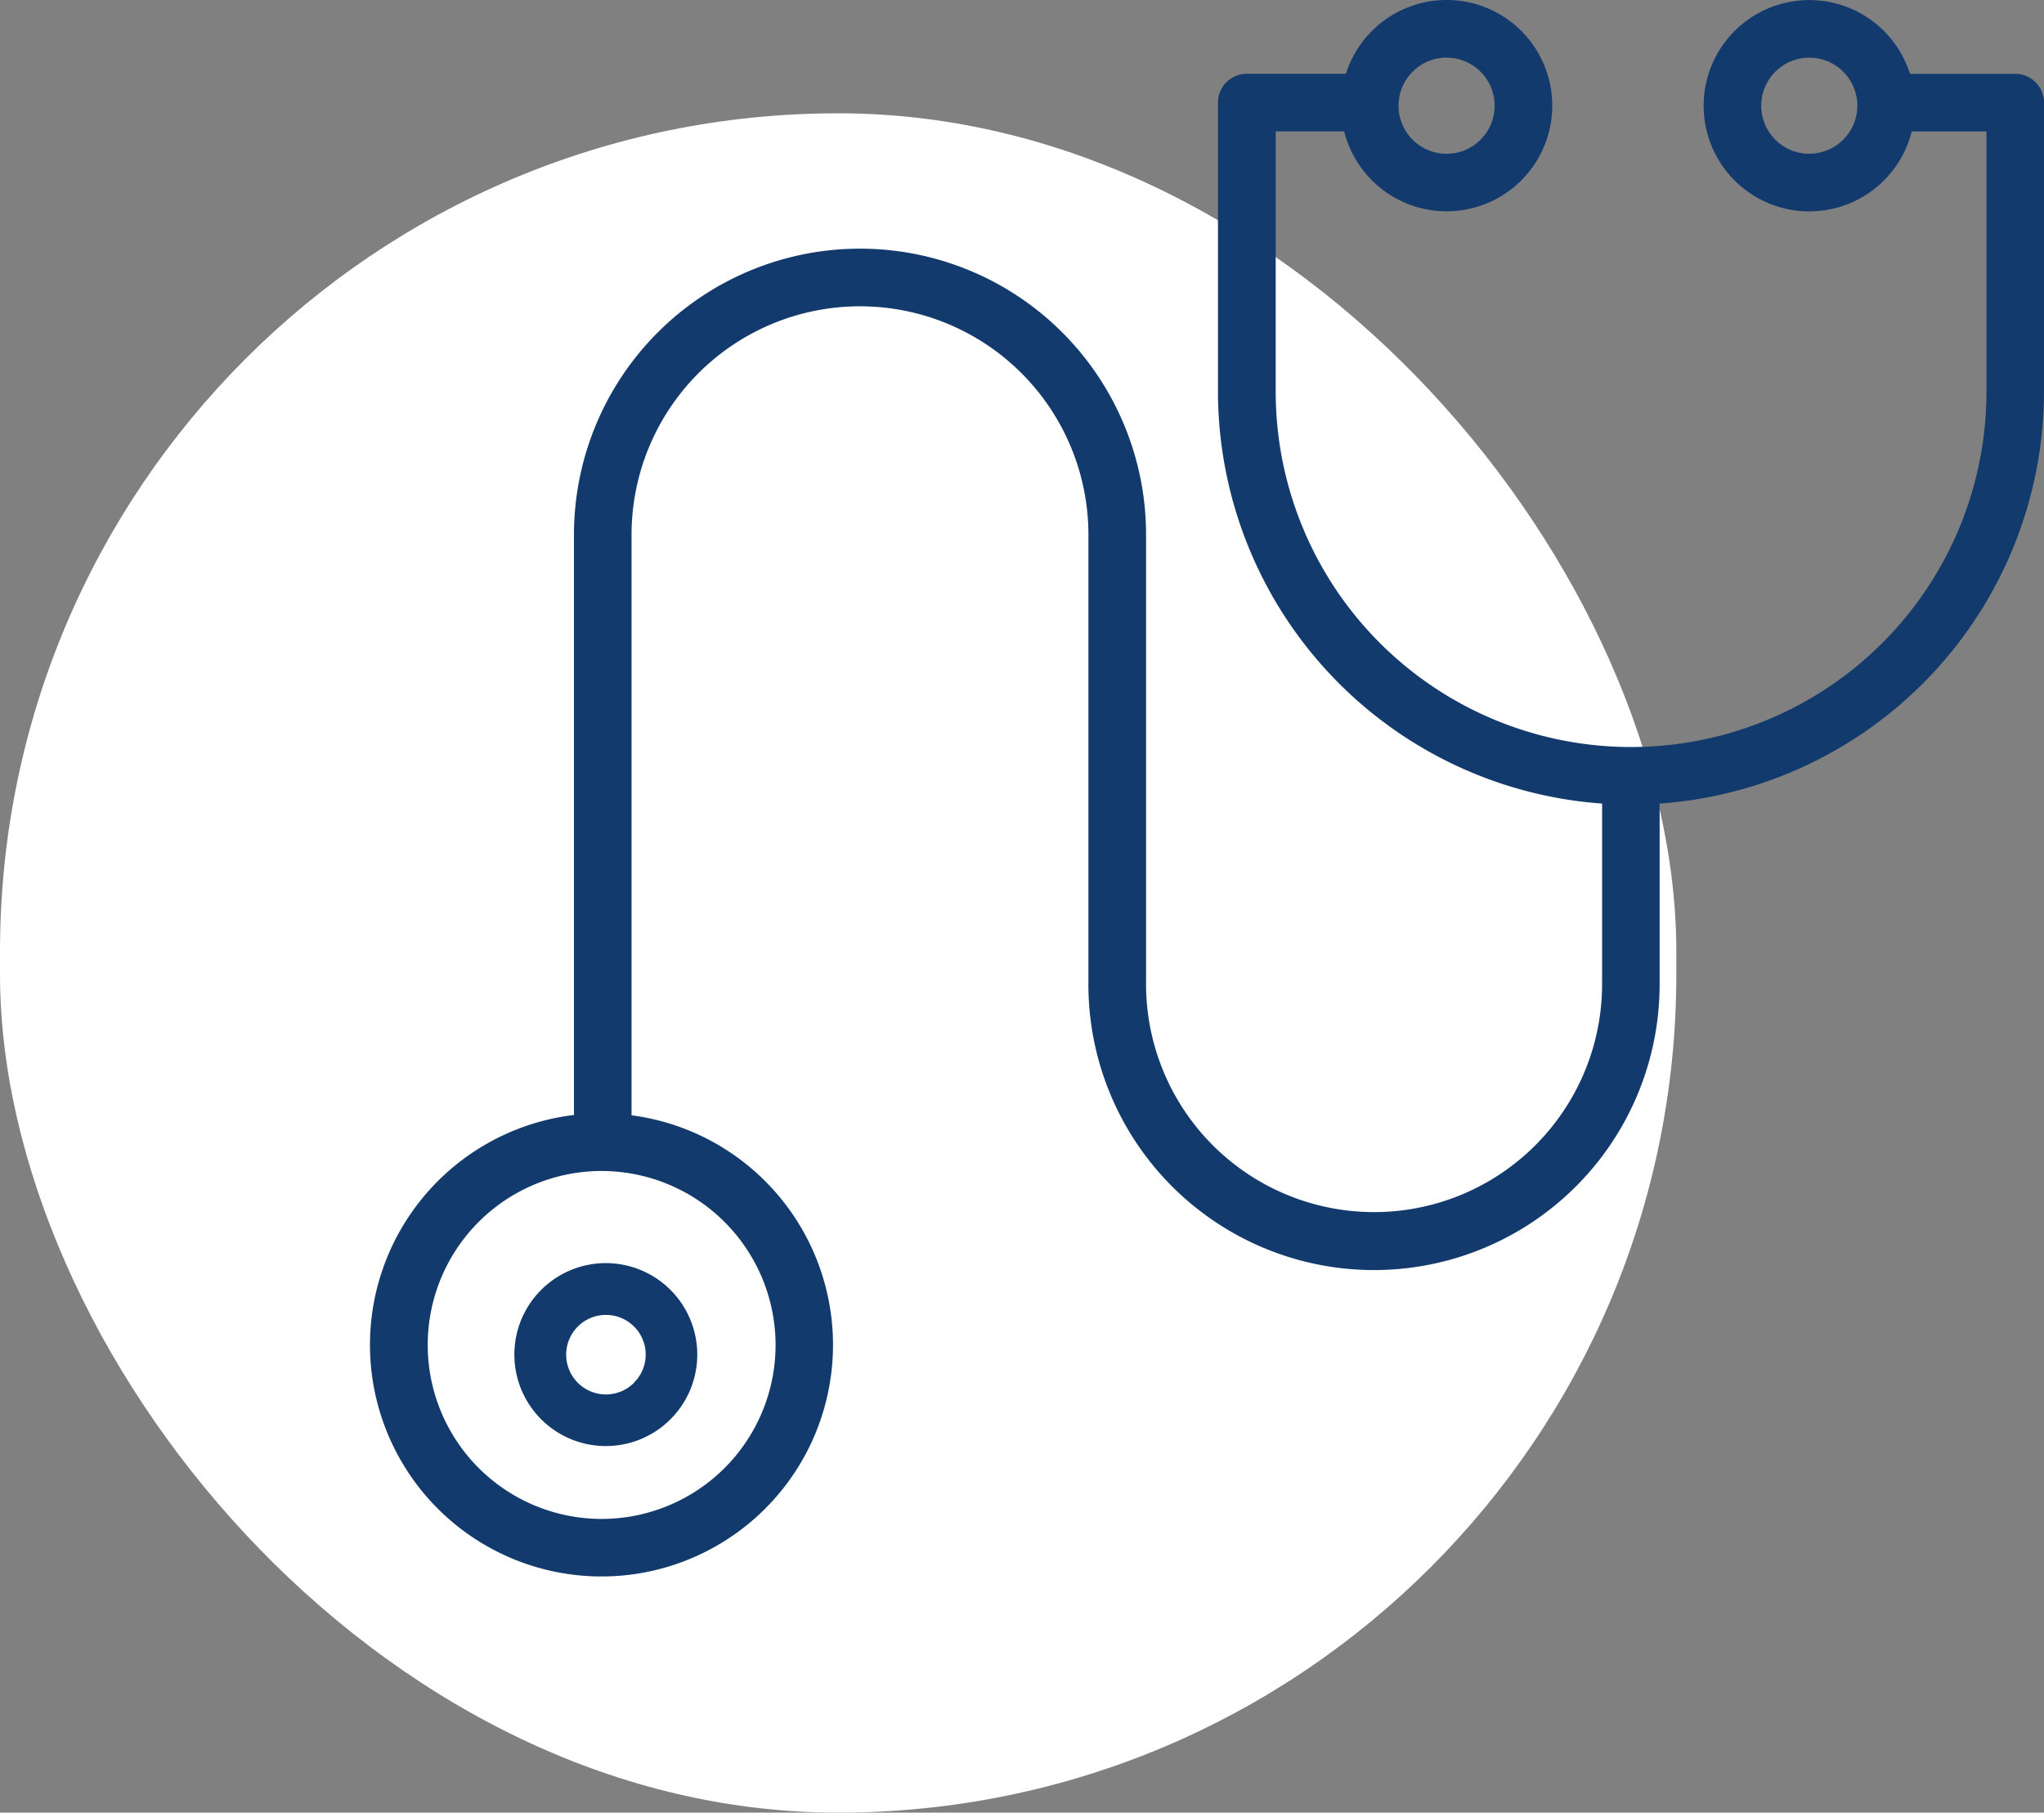
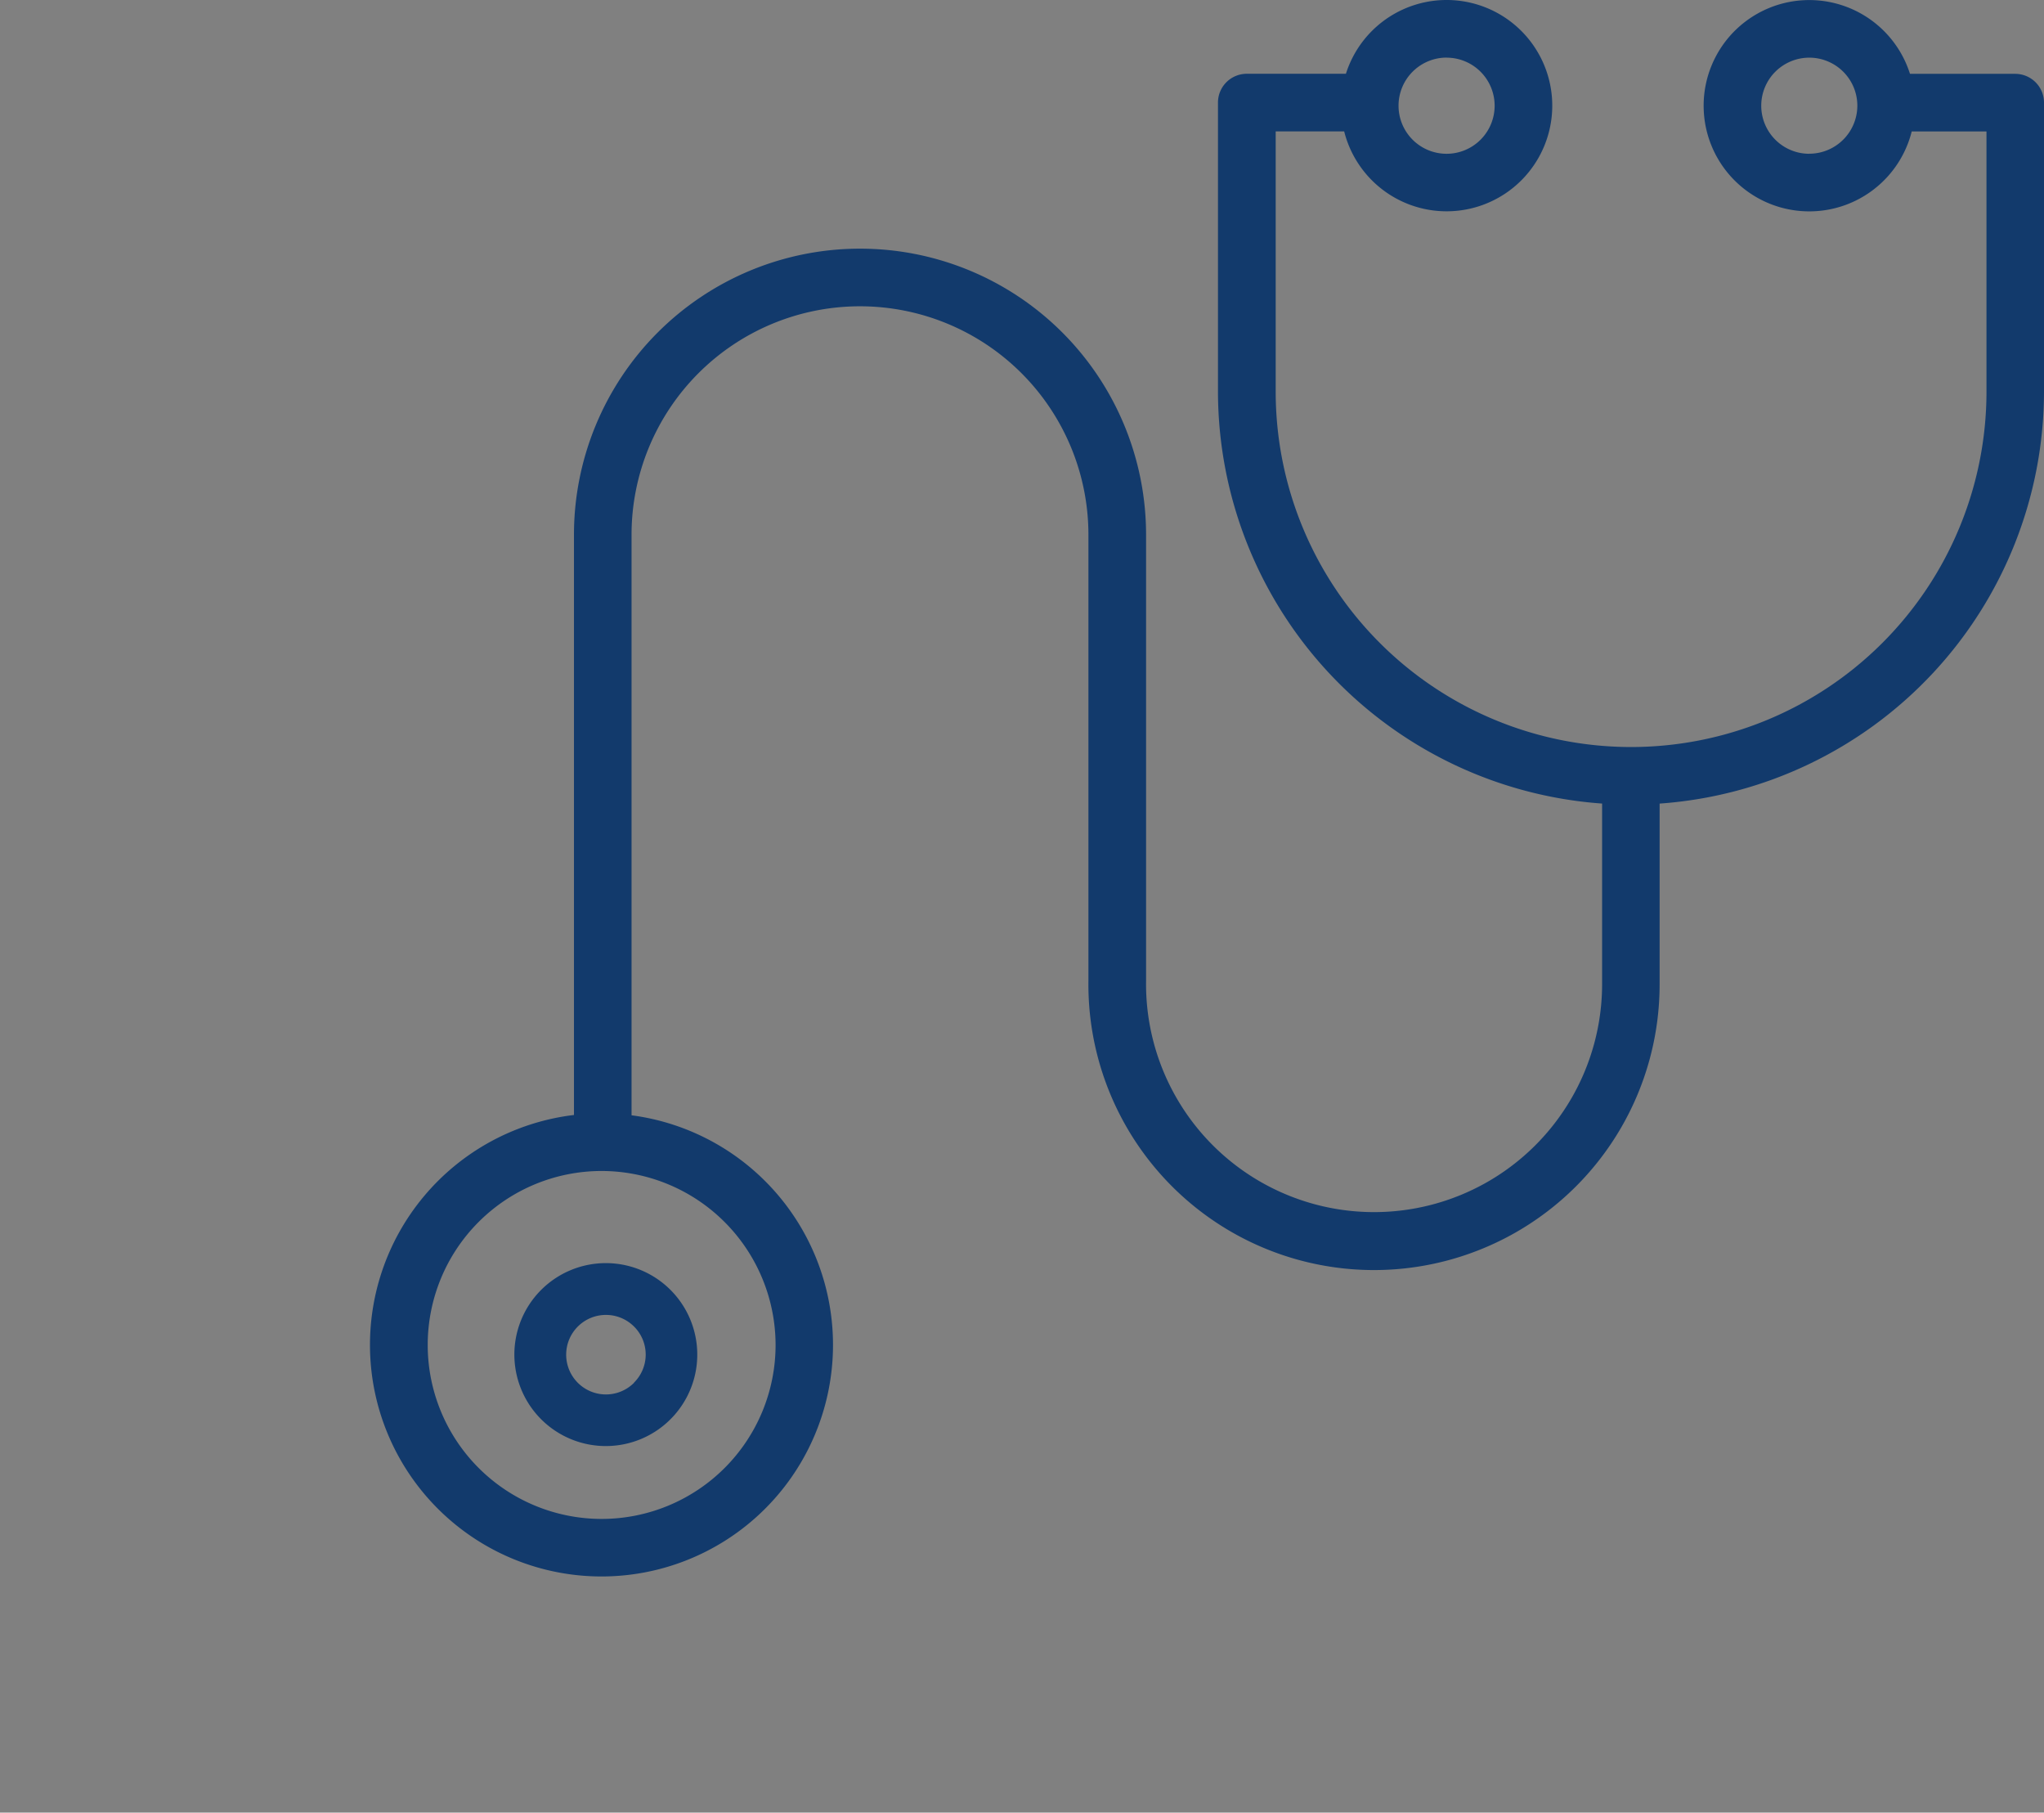
<svg xmlns="http://www.w3.org/2000/svg" width="90.23" height="80" viewBox="0 0 90.23 80">
  <rect x="0" y="0" width="90.23" height="80" fill="#808080" stroke="none" />
  <g id="Raggruppa_6729" data-name="Raggruppa 6729" transform="translate(-249.673 -3519.707)">
-     <rect id="Rettangolo_312" data-name="Rettangolo 312" width="74" height="75" rx="37" transform="translate(249.673 3524.707)" fill="#fff" />
    <g id="stethoscope" transform="translate(266.01 3519.707)">
      <path id="Tracciato_103" data-name="Tracciato 103" d="M39.47,382.491a4.037,4.037,0,1,0,2.855-1.182A4.042,4.042,0,0,0,39.47,382.491Zm4.1,4.1a1.755,1.755,0,1,1,0-2.482A1.743,1.743,0,0,1,43.566,386.586Z" transform="translate(-31.918 -325.562)" fill="#123a6c" />
      <path id="Tracciato_104" data-name="Tracciato 104" d="M72.622,17.7H67.977a4.663,4.663,0,1,0,.077,2.542h3.3V31.722a15.688,15.688,0,1,1-31.377,0V20.239H43a4.663,4.663,0,1,0,.077-2.542H38.7a1.271,1.271,0,0,0-1.271,1.271V31.721A18.253,18.253,0,0,0,54.386,49.906V57.9a10.066,10.066,0,1,1-20.131-.168V38.043A12.626,12.626,0,1,0,9,38.043V63.65a10.22,10.22,0,1,0,2.542.014V38.043a10.084,10.084,0,1,1,20.168,0V57.728a12.608,12.608,0,1,0,25.215.168V49.907A18.253,18.253,0,0,0,73.893,31.721V18.968A1.271,1.271,0,0,0,72.622,17.7Zm-9.09,3.528A2.121,2.121,0,1,1,65.653,19.1,2.123,2.123,0,0,1,63.532,21.225Zm-16.01-4.242A2.121,2.121,0,1,1,45.4,19.1,2.123,2.123,0,0,1,47.522,16.983ZM17.9,73.8a7.678,7.678,0,1,1-7.678-7.678A7.687,7.687,0,0,1,17.9,73.8Z" transform="translate(0 -14.441)" fill="#123a6c" />
    </g>
  </g>
</svg>